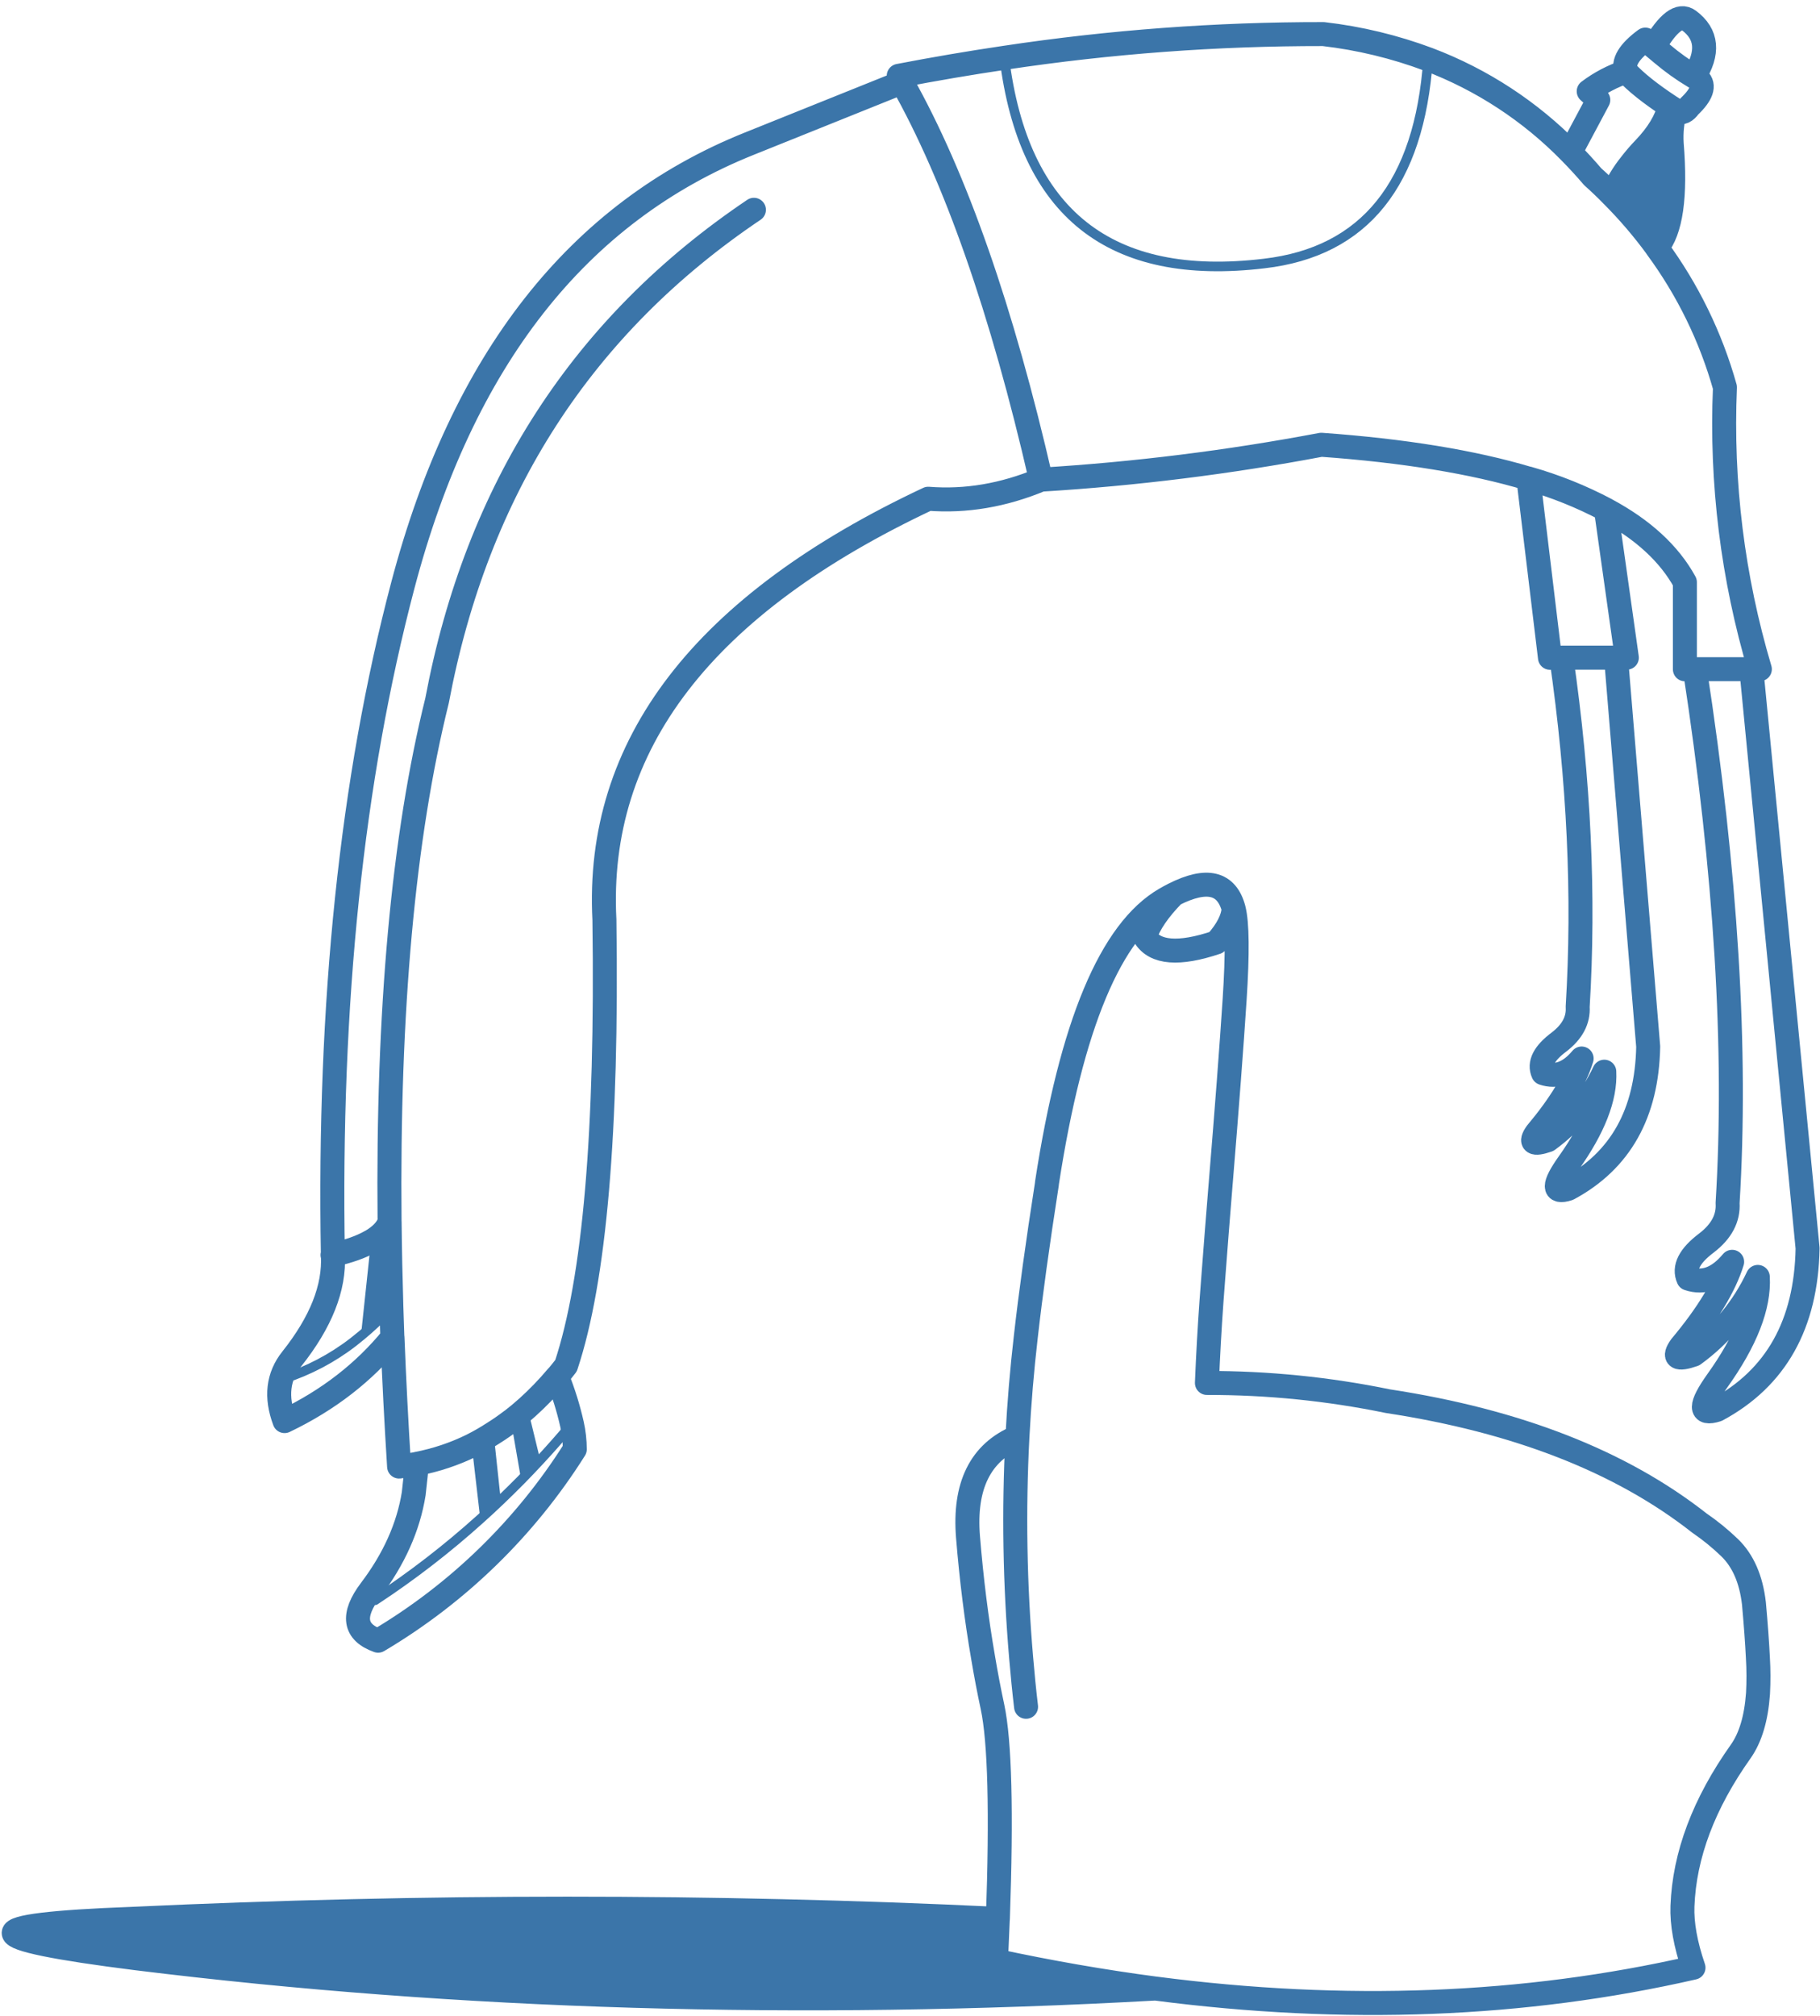
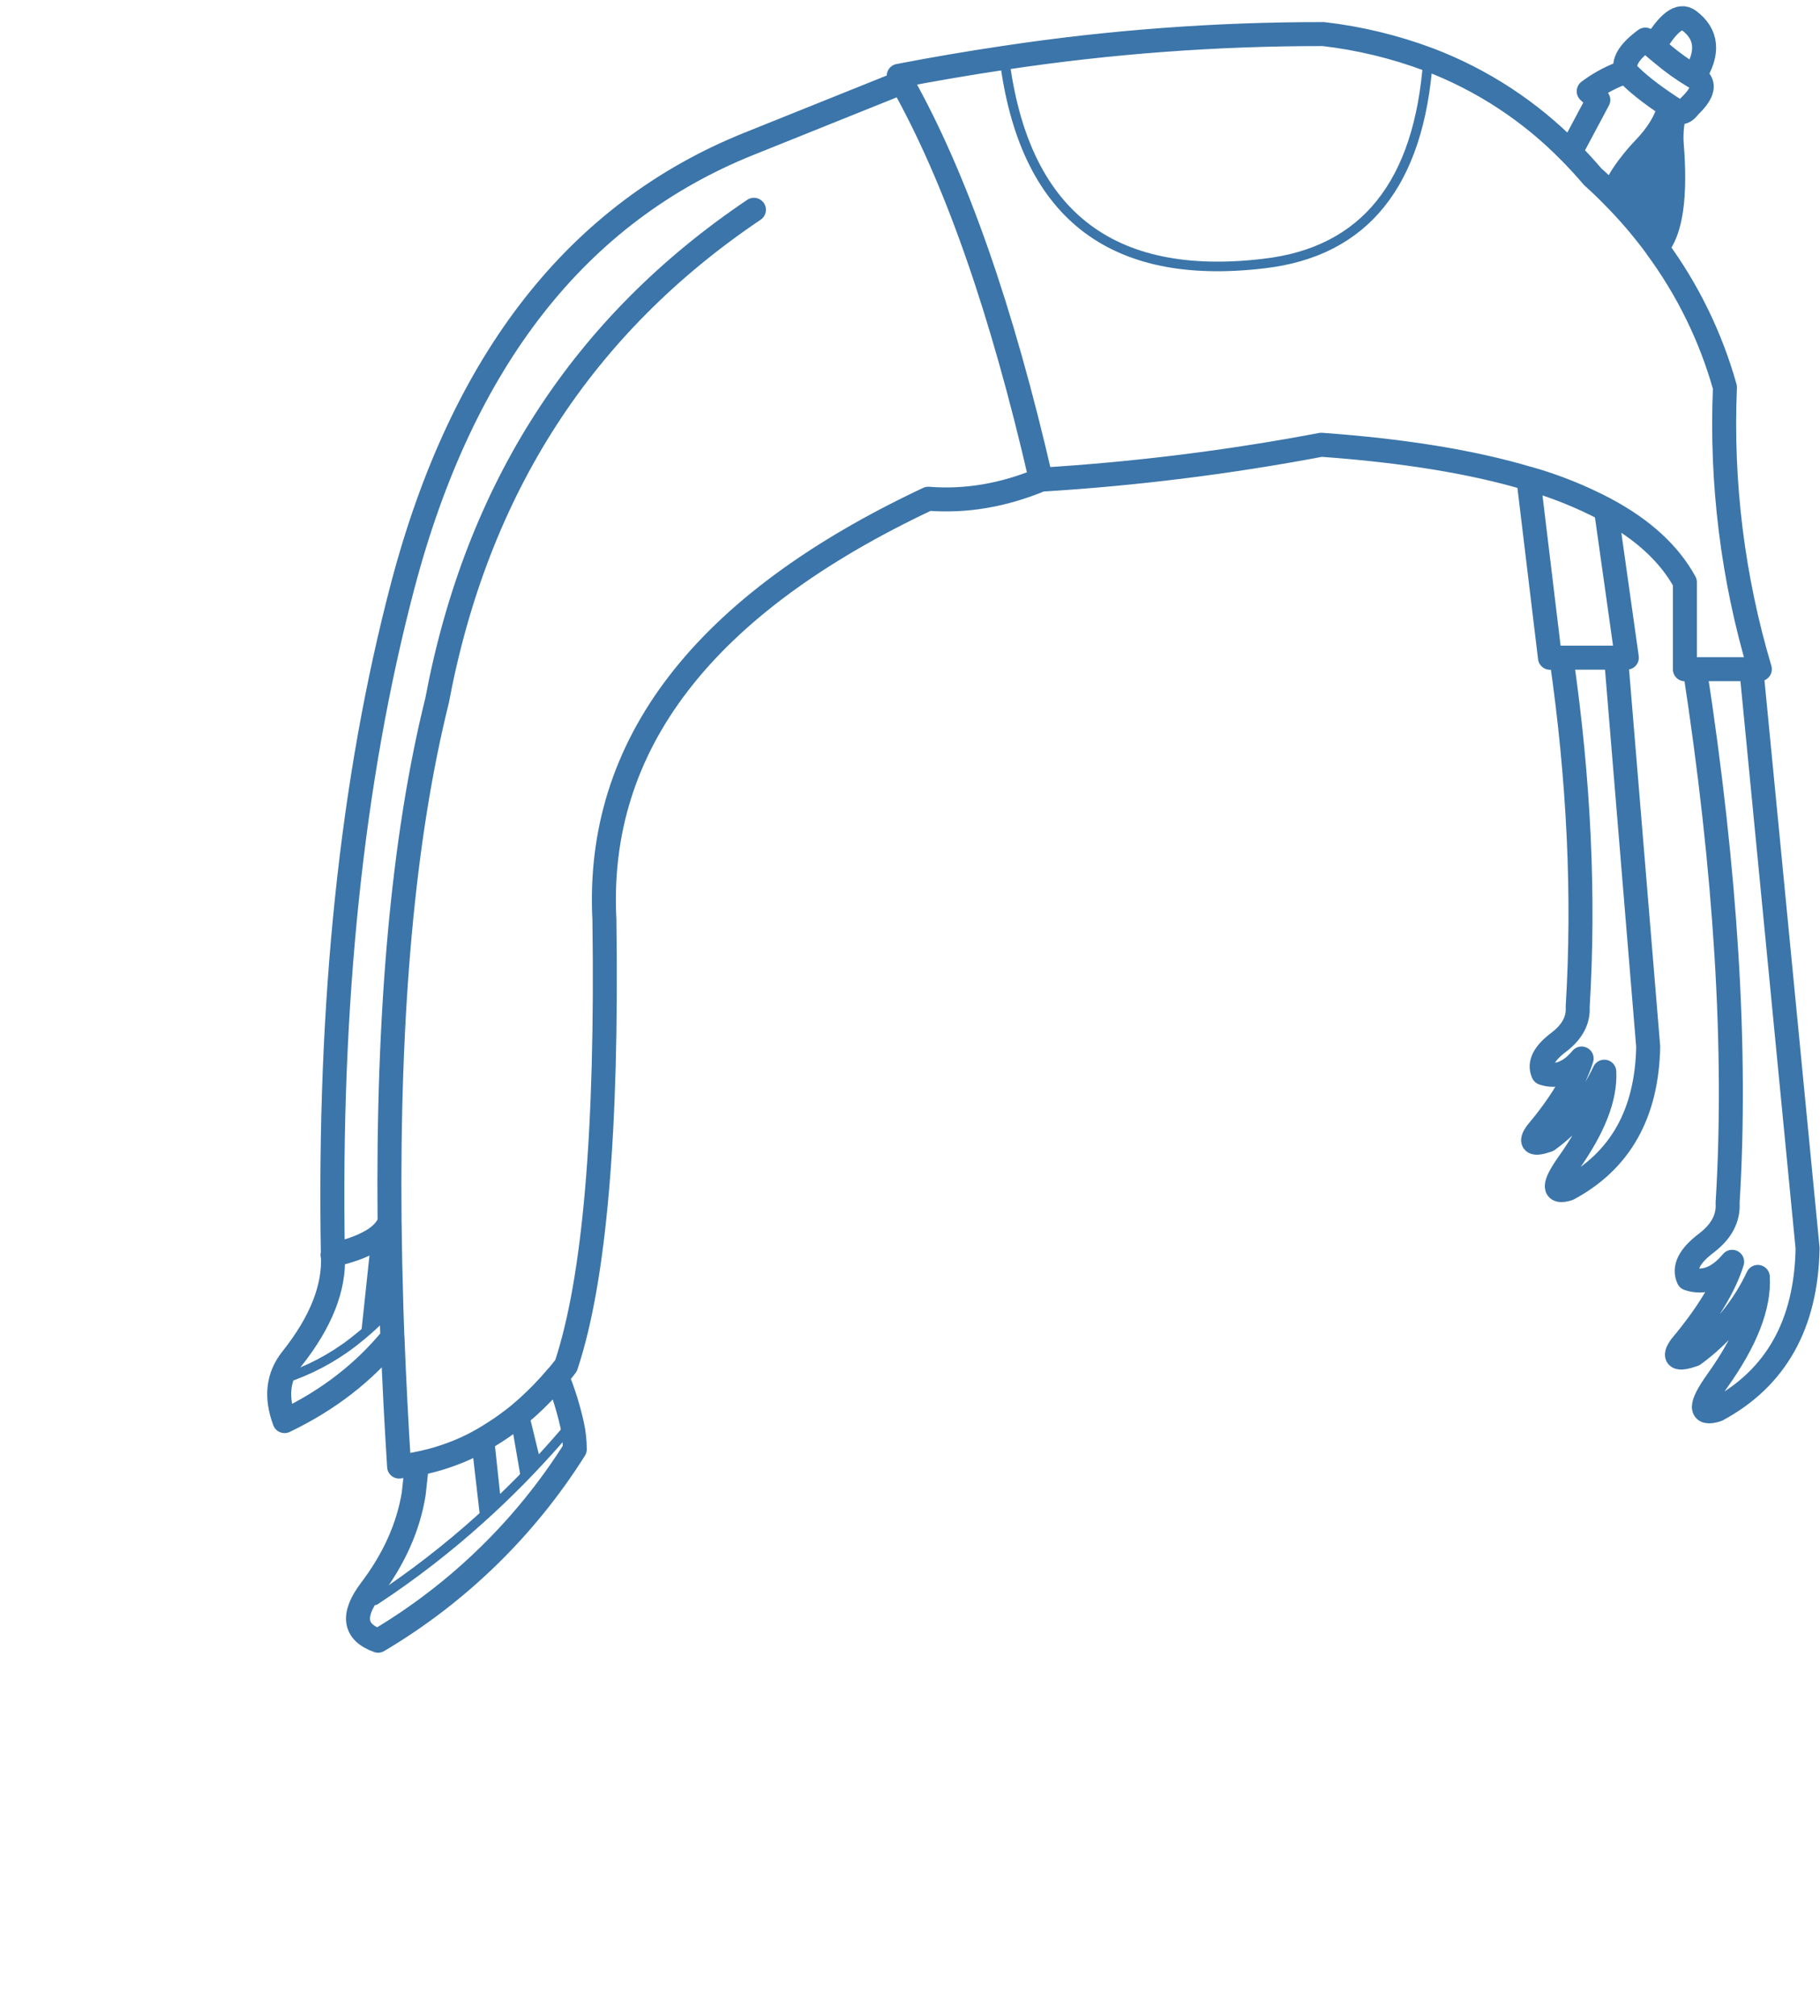
<svg xmlns="http://www.w3.org/2000/svg" width="279" height="309" viewBox="0 0 279 309" fill="none">
-   <path d="M152.696 300.565C152.797 298.332 152.888 296.187 152.972 294.131C109.227 292.044 64.98 292.044 20.23 294.131C-4.174 295.035 -3.928 297.051 20.965 300.179C70.434 306.293 122.489 307.837 177.13 304.812C169.102 303.758 160.957 302.343 152.696 300.565Z" fill="#3B75A9" />
-   <path d="M152.971 294.13C153.547 277.753 153.271 266.918 152.144 261.625C151.617 259.174 151.139 256.667 150.71 254.106C149.692 248.222 148.92 242.057 148.393 235.61C147.756 227.753 150.281 222.636 155.968 220.258M155.968 220.258C156.235 215.11 156.664 209.987 157.255 204.888C157.99 198.38 159.063 190.609 160.472 181.576L160.509 181.245C164.228 157.108 170.277 142.627 178.655 137.8C179.097 137.543 179.527 137.308 179.942 137.102C184.992 134.54 188.05 135.275 189.117 139.308C189.678 141.477 189.727 146.117 189.264 153.226C188.8 160.335 188.09 169.717 187.131 181.373C187.13 181.441 187.124 181.509 187.113 181.576C186.72 186.393 186.34 191.228 185.973 196.082C185.888 197.207 185.8 198.347 185.715 199.501C185.421 203.605 185.188 207.766 185.017 211.985C194.339 211.966 203.639 212.903 212.771 214.78C232.6 217.809 248.506 224.03 260.488 233.441C262.134 234.567 263.684 235.828 265.121 237.21C267.193 239.207 268.443 242.063 268.872 245.777C269.166 249.035 269.368 251.811 269.479 254.106C269.59 255.93 269.596 257.759 269.497 259.584C269.228 263.384 268.345 266.344 266.85 268.465C261.187 276.444 258.209 284.35 257.914 292.182C257.816 294.878 258.38 298.022 259.606 301.613C233.707 307.533 206.211 308.6 177.118 304.812C122.477 307.84 70.422 306.295 20.954 300.179C-3.94 297.054 -4.185 295.037 20.218 294.13C64.978 292.044 109.225 292.044 152.96 294.13C152.877 296.19 152.785 298.335 152.684 300.565C160.948 302.34 169.086 303.756 177.1 304.812M155.968 220.258C155.381 231.54 155.572 242.85 156.538 254.106C156.746 256.618 156.997 259.125 157.292 261.625M179.931 137.102C177.615 139.465 176.138 141.628 175.5 143.592C177.069 146.092 180.722 146.38 186.458 144.456C188.123 142.58 189.005 140.864 189.106 139.308" stroke="#3B75A9" stroke-width="3.677" stroke-linecap="round" stroke-linejoin="round" />
  <path d="M59.72 187.294C59.284 188.434 58.334 189.426 56.87 190.272L55.326 204.778C56.973 203.412 58.527 201.938 59.978 200.366C59.853 195.909 59.767 191.552 59.72 187.294ZM82.812 223.777L80.845 215.688C80.029 216.438 79.189 217.137 78.326 217.784L79.889 226.829C80.87 225.832 81.844 224.814 82.812 223.777ZM76.763 229.918L75.66 219.622C74.586 220.336 73.471 220.987 72.322 221.571L73.627 232.841C74.688 231.895 75.736 230.927 76.771 229.936M249.997 25.161C248.828 26.616 247.863 28.225 247.129 29.941C249.61 32.432 251.897 35.109 253.968 37.95C256.15 35.425 256.91 30.111 256.248 22.01C256.143 20.276 256.324 18.537 256.781 16.862C256.498 16.663 256.219 16.494 255.936 16.31C255.411 18.453 254.112 20.604 252.038 22.764C251.313 23.523 250.629 24.321 249.99 25.154L249.997 25.161Z" fill="#3B75A9" />
  <path d="M253.968 37.95C258.72 44.399 262.264 51.656 264.429 59.369C263.803 73.968 265.611 88.569 269.779 102.574H268.474L277.097 191.338C276.888 202.98 272.261 211.235 263.216 216.103C260.519 216.961 260.525 215.49 263.234 211.691C267.647 205.526 269.724 200.206 269.467 195.732C267.247 200.471 263.863 204.57 259.631 207.646C257.093 208.529 256.438 208.106 257.663 206.377C261.757 201.487 264.38 197.166 265.532 193.416C263.424 195.938 261.187 196.796 258.822 195.99C258.059 194.32 258.985 192.5 261.598 190.529C263.902 188.764 264.981 186.724 264.834 184.407C266.277 161.021 264.604 133.749 259.814 102.592H258.288V89.245C255.889 84.869 251.856 81.161 246.191 78.122L249.39 100.809H247.735L252.663 160.433C252.469 170.677 248.387 177.939 240.418 182.219C238.055 182.977 238.061 181.684 240.436 178.34C244.307 172.91 246.139 168.222 245.933 164.275C243.982 168.451 241.002 172.063 237.274 174.773C235.041 175.545 234.465 175.171 235.546 173.652C239.149 169.349 241.454 165.55 242.459 162.253C240.61 164.459 238.643 165.207 236.557 164.496C235.885 163.025 236.7 161.432 239.002 159.716C241.034 158.156 241.984 156.361 241.852 154.329C242.891 137.377 242.058 119.544 239.352 100.827H237.605L234.296 73.36C225.753 70.808 215.169 69.08 202.544 68.175C188.349 70.862 173.998 72.649 159.578 73.525C153.817 75.925 148.056 76.9 142.296 76.448C107.805 92.664 91.258 114.187 92.655 141.018C93.109 173.413 91.148 196.186 86.772 209.337C86.331 209.911 85.878 210.477 85.411 211.029C86.364 213.391 87.124 215.825 87.684 218.31C87.965 219.571 88.109 220.859 88.114 222.152C80.532 234.185 70.197 244.243 57.962 251.495C54.285 250.181 53.899 247.595 56.804 243.736C60.398 238.993 62.604 234.066 63.423 228.955L63.919 224.395C63.026 224.564 62.11 224.7 61.18 224.8C60.751 218.007 60.413 211.413 60.168 205.017C55.82 210.361 50.304 214.632 43.622 217.832C42.237 214.14 42.604 210.965 44.725 208.308C49.199 202.682 51.301 197.375 51.031 192.386C50.342 153.677 53.915 119.462 61.749 89.741C70.869 55.162 88.555 32.597 114.81 22.046L138.324 12.596C138.14 12.265 137.957 11.938 137.773 11.622C143.244 10.57 148.662 9.647 154.025 8.853C170.194 6.416 186.524 5.203 202.875 5.224C208.385 5.861 213.797 7.166 218.992 9.111C227.187 12.221 234.605 17.081 240.73 23.352M240.73 23.352L245.014 15.317L243.543 13.994C245.279 12.684 247.217 11.666 249.28 10.979C248.728 9.557 249.709 7.92 252.221 6.07L253.527 7.173C255.708 3.434 257.498 2.086 258.895 3.128C261.726 5.236 261.99 8.104 259.686 11.732L260.384 12.155C261.353 13.111 260.881 14.496 258.969 16.31C258.39 17.119 257.808 17.389 257.222 17.119L256.799 16.862C256.342 18.537 256.161 20.276 256.266 22.01C256.928 30.099 256.168 35.413 253.986 37.95C251.909 35.106 249.616 32.426 247.129 29.934C246.173 28.953 245.18 28.003 244.15 27.084C243.037 25.782 241.897 24.538 240.73 23.352ZM259.833 102.574H268.492M253.519 7.173L254.843 8.276C256.359 9.556 257.976 10.712 259.678 11.732M247.121 29.934C247.855 28.217 248.82 26.609 249.989 25.154C250.632 24.32 251.319 23.522 252.048 22.764C254.117 20.606 255.417 18.455 255.946 16.31M255.946 16.31C252.968 14.349 250.743 12.572 249.272 10.979M255.946 16.31C256.229 16.479 256.509 16.678 256.792 16.862M234.288 73.341C238.416 74.514 242.409 76.116 246.202 78.122M247.746 100.809H239.363M138.262 12.578C146.498 27.198 153.601 47.508 159.57 73.507M59.72 187.294C59.401 154.862 61.828 128.228 67 107.391C73.104 74.932 89.296 49.855 115.574 32.158M56.877 190.279C58.348 189.431 59.298 188.436 59.727 187.294C59.771 191.552 59.861 195.909 59.996 200.365C60.04 201.895 60.095 203.439 60.15 204.999M50.976 192.368C53.449 191.816 55.41 191.12 56.859 190.279M78.326 217.802C77.458 218.466 76.574 219.079 75.675 219.641C74.594 220.346 73.474 220.991 72.321 221.571C69.652 222.879 66.82 223.826 63.901 224.384M78.344 217.809C79.197 217.155 80.037 216.456 80.863 215.714C82.479 214.254 83.992 212.685 85.393 211.018" stroke="#3B75A9" stroke-width="3.677" stroke-linecap="round" stroke-linejoin="round" />
  <path d="M153.952 8.835C156.893 32.696 170.168 43.217 193.774 40.395C209.198 38.608 217.58 28.174 218.918 9.092M55.326 204.778C56.975 203.411 58.532 201.937 59.988 200.365M44.883 210.856C48.689 209.445 52.222 207.386 55.326 204.771M57.495 245.292C63.18 241.554 68.573 237.389 73.626 232.834C74.661 231.91 75.706 230.941 76.763 229.929C77.82 228.917 78.865 227.887 79.9 226.84C80.88 225.838 81.851 224.818 82.812 223.781C84.462 221.999 86.077 220.166 87.658 218.284" stroke="#3B75A9" stroke-width="1.471" stroke-linecap="round" stroke-linejoin="round" />
</svg>